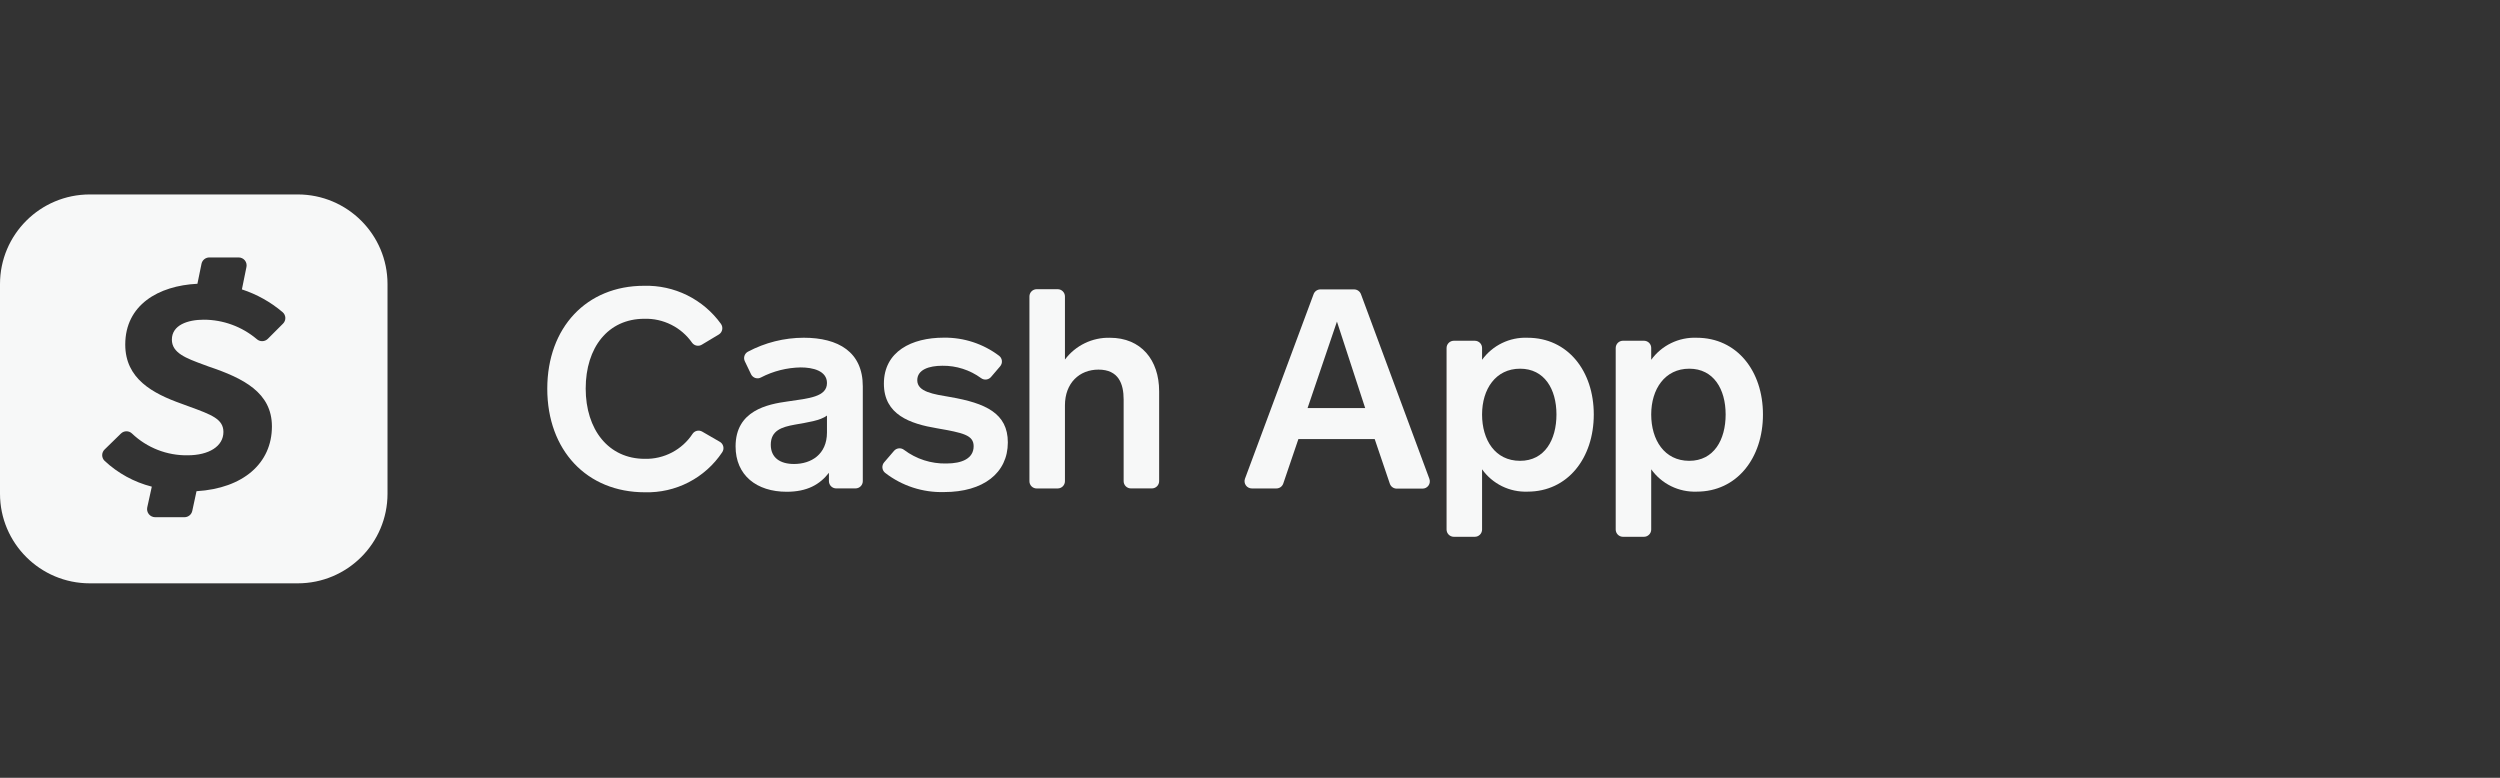
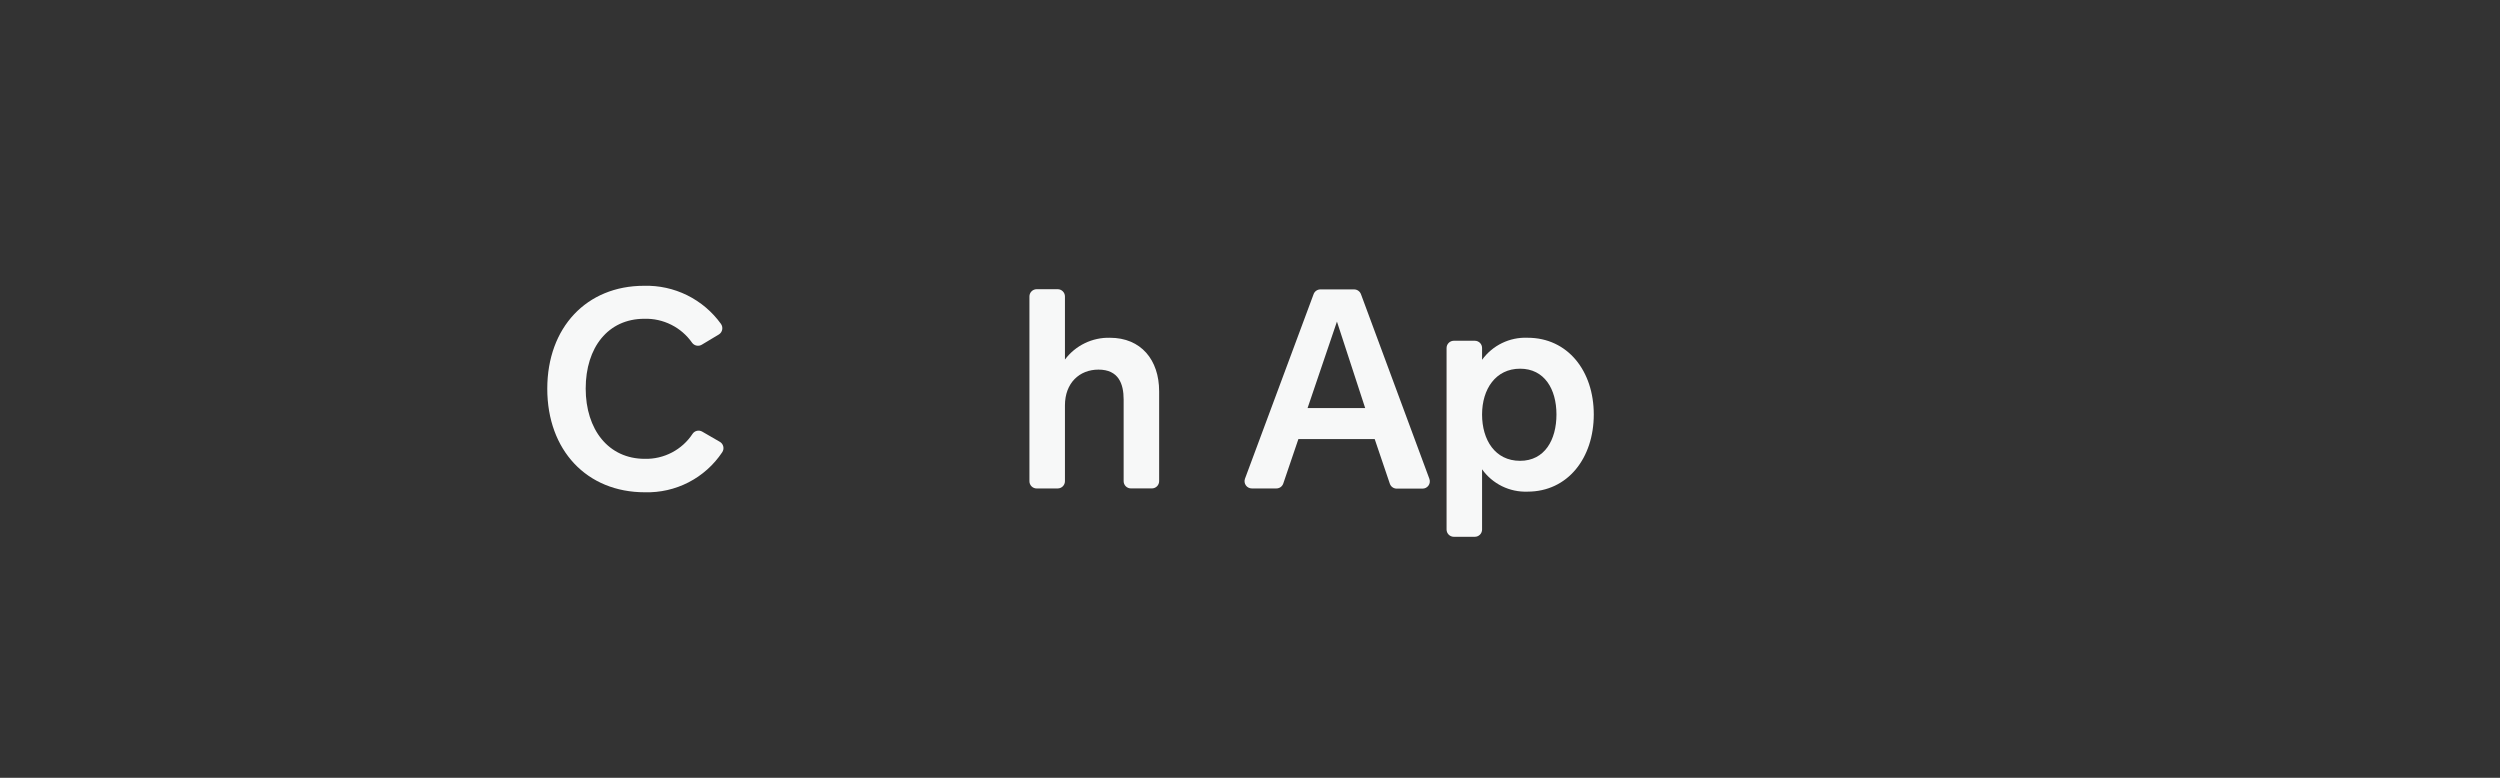
<svg xmlns="http://www.w3.org/2000/svg" fill="none" viewBox="0 0 180 56" height="56" width="180">
  <rect x="0" y="0" width="180" height="56" fill="#333333" stroke="none" />
  <path fill="#F7F8F8" d="M50.53 24.818C50.418 24.886 50.284 24.91 50.155 24.884C50.026 24.859 49.911 24.786 49.833 24.681C49.449 24.131 48.934 23.684 48.333 23.383C47.733 23.081 47.067 22.933 46.396 22.952C43.777 22.952 42.17 25.021 42.17 27.974C42.17 30.928 43.806 33.036 46.425 33.036C47.106 33.052 47.779 32.894 48.382 32.578C48.985 32.262 49.496 31.798 49.869 31.229C49.943 31.122 50.055 31.047 50.183 31.018C50.31 30.99 50.443 31.01 50.556 31.075L51.8 31.794C51.868 31.828 51.928 31.877 51.975 31.936C52.023 31.996 52.057 32.065 52.075 32.139C52.093 32.213 52.096 32.289 52.081 32.364C52.067 32.439 52.037 32.51 51.993 32.572C51.385 33.481 50.556 34.222 49.582 34.725C48.609 35.227 47.524 35.474 46.428 35.444C42.242 35.444 39.404 32.412 39.404 27.991C39.404 23.57 42.242 20.577 46.366 20.577C47.443 20.547 48.511 20.781 49.477 21.258C50.442 21.736 51.276 22.442 51.905 23.315C51.948 23.374 51.979 23.441 51.995 23.512C52.011 23.583 52.013 23.657 51.999 23.729C51.986 23.8 51.958 23.868 51.917 23.929C51.876 23.989 51.823 24.041 51.761 24.08L50.53 24.818Z" />
-   <path fill="#F7F8F8" d="M59.683 34.642V34.041C59.028 34.884 58.115 35.407 56.645 35.407C54.471 35.407 52.962 34.221 52.962 32.139C52.962 29.549 55.277 29.104 56.704 28.905C58.236 28.683 59.542 28.578 59.542 27.578C59.542 26.693 58.517 26.454 57.65 26.454C56.654 26.471 55.676 26.718 54.792 27.176C54.731 27.21 54.663 27.231 54.594 27.238C54.524 27.244 54.454 27.237 54.387 27.216C54.32 27.195 54.258 27.161 54.206 27.115C54.153 27.069 54.109 27.014 54.078 26.951L53.63 26.016C53.57 25.895 53.559 25.756 53.599 25.627C53.639 25.498 53.728 25.389 53.846 25.324C55.084 24.666 56.464 24.32 57.866 24.317C60.36 24.317 62.121 25.34 62.121 27.814V34.642C62.121 34.781 62.066 34.914 61.968 35.012C61.87 35.11 61.737 35.165 61.598 35.165H60.229C60.159 35.168 60.088 35.157 60.022 35.132C59.956 35.107 59.895 35.069 59.844 35.02C59.793 34.971 59.752 34.913 59.725 34.848C59.697 34.783 59.683 34.713 59.683 34.642ZM59.542 29.921C59.061 30.284 58.174 30.405 57.228 30.574C56.282 30.744 55.496 30.996 55.496 32.022C55.496 32.966 56.18 33.407 57.169 33.407C58.396 33.407 59.542 32.724 59.542 31.136V29.921Z" />
-   <path fill="#F7F8F8" d="M64.37 32.461C64.459 32.358 64.583 32.294 64.718 32.281C64.853 32.268 64.988 32.308 65.094 32.392C65.969 33.052 67.042 33.397 68.138 33.372C69.267 33.372 70.102 33.01 70.102 32.127C70.102 31.324 69.336 31.164 67.483 30.84C65.519 30.513 63.64 29.86 63.64 27.625C63.64 25.295 65.654 24.312 67.948 24.312C69.387 24.291 70.792 24.751 71.939 25.619C71.994 25.663 72.041 25.717 72.075 25.779C72.109 25.842 72.13 25.91 72.137 25.981C72.144 26.051 72.136 26.123 72.114 26.19C72.092 26.258 72.057 26.32 72.011 26.374L71.356 27.141C71.269 27.244 71.146 27.31 71.012 27.325C70.878 27.341 70.743 27.304 70.635 27.223C69.829 26.634 68.853 26.322 67.853 26.334C66.888 26.334 66.043 26.615 66.043 27.377C66.043 28.223 67.228 28.383 68.416 28.586C70.953 29.027 72.564 29.749 72.564 31.853C72.564 34.062 70.793 35.428 67.981 35.428C66.444 35.474 64.939 34.984 63.725 34.042C63.671 33.998 63.626 33.943 63.593 33.881C63.56 33.819 63.54 33.751 63.533 33.681C63.527 33.611 63.535 33.54 63.556 33.473C63.577 33.406 63.611 33.344 63.657 33.291L64.37 32.461Z" />
  <path fill="#F7F8F8" d="M74.119 34.644V21.345C74.119 21.206 74.174 21.073 74.272 20.975C74.371 20.877 74.504 20.822 74.643 20.822H76.152C76.291 20.822 76.424 20.877 76.522 20.975C76.62 21.073 76.676 21.206 76.676 21.345V25.887C77.051 25.386 77.541 24.983 78.105 24.71C78.669 24.437 79.29 24.303 79.916 24.319C82.149 24.319 83.458 25.906 83.458 28.174V34.644C83.458 34.782 83.403 34.915 83.305 35.013C83.206 35.111 83.073 35.166 82.935 35.166H81.426C81.286 35.166 81.153 35.111 81.055 35.013C80.957 34.915 80.902 34.782 80.902 34.644V28.762C80.902 27.635 80.538 26.612 79.091 26.612C77.72 26.612 76.676 27.576 76.676 29.184V34.647C76.676 34.785 76.62 34.918 76.522 35.016C76.424 35.114 76.291 35.169 76.152 35.169H74.643C74.573 35.17 74.505 35.157 74.441 35.13C74.377 35.104 74.319 35.065 74.27 35.016C74.221 34.967 74.183 34.909 74.157 34.845C74.131 34.781 74.118 34.713 74.119 34.644Z" />
  <path fill="#F7F8F8" d="M100.064 34.815L98.978 31.613H93.484L92.395 34.815C92.359 34.918 92.293 35.008 92.205 35.071C92.116 35.134 92.009 35.168 91.9 35.168H90.129C90.045 35.168 89.962 35.147 89.888 35.108C89.813 35.07 89.749 35.013 89.701 34.944C89.652 34.875 89.622 34.796 89.611 34.712C89.6 34.629 89.609 34.544 89.639 34.465L94.585 21.164C94.624 21.066 94.692 20.983 94.779 20.925C94.867 20.866 94.97 20.836 95.076 20.837H97.495C97.602 20.837 97.707 20.87 97.795 20.932C97.883 20.993 97.951 21.08 97.989 21.18L102.916 34.478C102.944 34.558 102.954 34.643 102.943 34.726C102.932 34.81 102.901 34.89 102.852 34.959C102.803 35.028 102.739 35.084 102.664 35.123C102.589 35.161 102.505 35.181 102.421 35.181H100.552C100.442 35.178 100.337 35.142 100.249 35.076C100.161 35.011 100.097 34.919 100.064 34.815ZM96.26 23.154L94.145 29.381H98.293L96.26 23.154Z" />
  <path fill="#F7F8F8" d="M106.709 25.082V25.906C107.082 25.392 107.575 24.978 108.146 24.701C108.717 24.424 109.348 24.292 109.983 24.318C112.88 24.318 114.752 26.71 114.752 29.843C114.752 32.977 112.88 35.398 109.983 35.398C109.347 35.422 108.714 35.287 108.143 35.007C107.572 34.726 107.079 34.308 106.709 33.79V38.126C106.709 38.265 106.654 38.398 106.556 38.496C106.458 38.594 106.324 38.649 106.186 38.649H104.677C104.538 38.649 104.405 38.594 104.307 38.496C104.208 38.398 104.153 38.265 104.153 38.126V25.056C104.153 24.918 104.208 24.785 104.307 24.687C104.405 24.589 104.538 24.534 104.677 24.534H106.186C106.257 24.534 106.327 24.548 106.392 24.576C106.458 24.604 106.517 24.645 106.566 24.696C106.615 24.747 106.652 24.808 106.677 24.874C106.702 24.941 106.713 25.012 106.709 25.082ZM109.446 33.179C111.217 33.179 112.065 31.67 112.065 29.843C112.065 28.017 111.201 26.546 109.446 26.546C107.692 26.546 106.709 28.013 106.709 29.843C106.709 31.673 107.643 33.179 109.446 33.179Z" />
-   <path fill="#F7F8F8" d="M118.887 25.082V25.906C119.259 25.392 119.753 24.979 120.324 24.702C120.895 24.425 121.526 24.293 122.16 24.318C125.061 24.318 126.933 26.709 126.933 29.843C126.933 32.977 125.061 35.398 122.16 35.398C121.524 35.421 120.892 35.286 120.321 35.006C119.749 34.725 119.257 34.307 118.887 33.79V38.126C118.887 38.265 118.832 38.398 118.733 38.496C118.635 38.594 118.502 38.649 118.364 38.649H116.855C116.715 38.649 116.582 38.594 116.484 38.496C116.386 38.398 116.331 38.265 116.331 38.126V25.056C116.331 24.918 116.386 24.785 116.484 24.686C116.582 24.588 116.715 24.533 116.855 24.533H118.364C118.435 24.533 118.505 24.547 118.571 24.575C118.636 24.602 118.696 24.643 118.745 24.695C118.794 24.746 118.831 24.807 118.856 24.874C118.88 24.94 118.891 25.011 118.887 25.082ZM121.627 33.179C123.398 33.179 124.246 31.669 124.246 29.843C124.246 28.017 123.381 26.546 121.627 26.546C119.873 26.546 118.887 28.013 118.887 29.843C118.887 31.673 119.833 33.179 121.627 33.179Z" />
-   <path fill="#F7F8F8" d="M6.466 14C2.895 14 0 16.89 0 20.454V35.546C0 39.111 2.895 42 6.466 42H21.436C25.007 42 27.901 39.111 27.901 35.546V20.454C27.901 16.89 25.007 14 21.436 14H6.466ZM18.484 24.414C17.419 23.515 16.069 23.02 14.674 23.018C13.525 23.018 12.375 23.398 12.375 24.453C12.375 25.416 13.399 25.792 14.659 26.256C14.782 26.301 14.906 26.347 15.032 26.394C17.525 27.234 19.578 28.263 19.578 30.702C19.578 33.351 17.518 35.16 14.149 35.367L13.843 36.787C13.786 37.052 13.55 37.24 13.278 37.239H11.16C10.987 37.235 10.824 37.154 10.716 37.019C10.608 36.883 10.566 36.707 10.601 36.537L10.93 35.039C9.658 34.715 8.489 34.076 7.531 33.18C7.42 33.074 7.357 32.926 7.357 32.772C7.357 32.618 7.42 32.471 7.531 32.364L8.706 31.217C8.929 30.998 9.285 30.998 9.508 31.217C10.585 32.242 12.023 32.804 13.511 32.781C15.045 32.781 16.086 32.131 16.086 31.102C16.086 30.171 15.233 29.86 13.613 29.268C13.441 29.205 13.26 29.14 13.071 29.069C10.989 28.328 9.018 27.27 9.018 24.808C9.018 21.959 11.403 20.569 14.214 20.431L14.51 18.985C14.569 18.723 14.802 18.536 15.072 18.536H17.183C17.355 18.536 17.519 18.613 17.628 18.745C17.736 18.878 17.78 19.053 17.745 19.221L17.417 20.837C18.492 21.188 19.488 21.745 20.349 22.477C20.468 22.579 20.539 22.726 20.545 22.882C20.55 23.038 20.49 23.189 20.379 23.3L19.282 24.398C19.062 24.613 18.712 24.621 18.484 24.414Z" clip-rule="evenodd" fill-rule="evenodd" />
</svg>